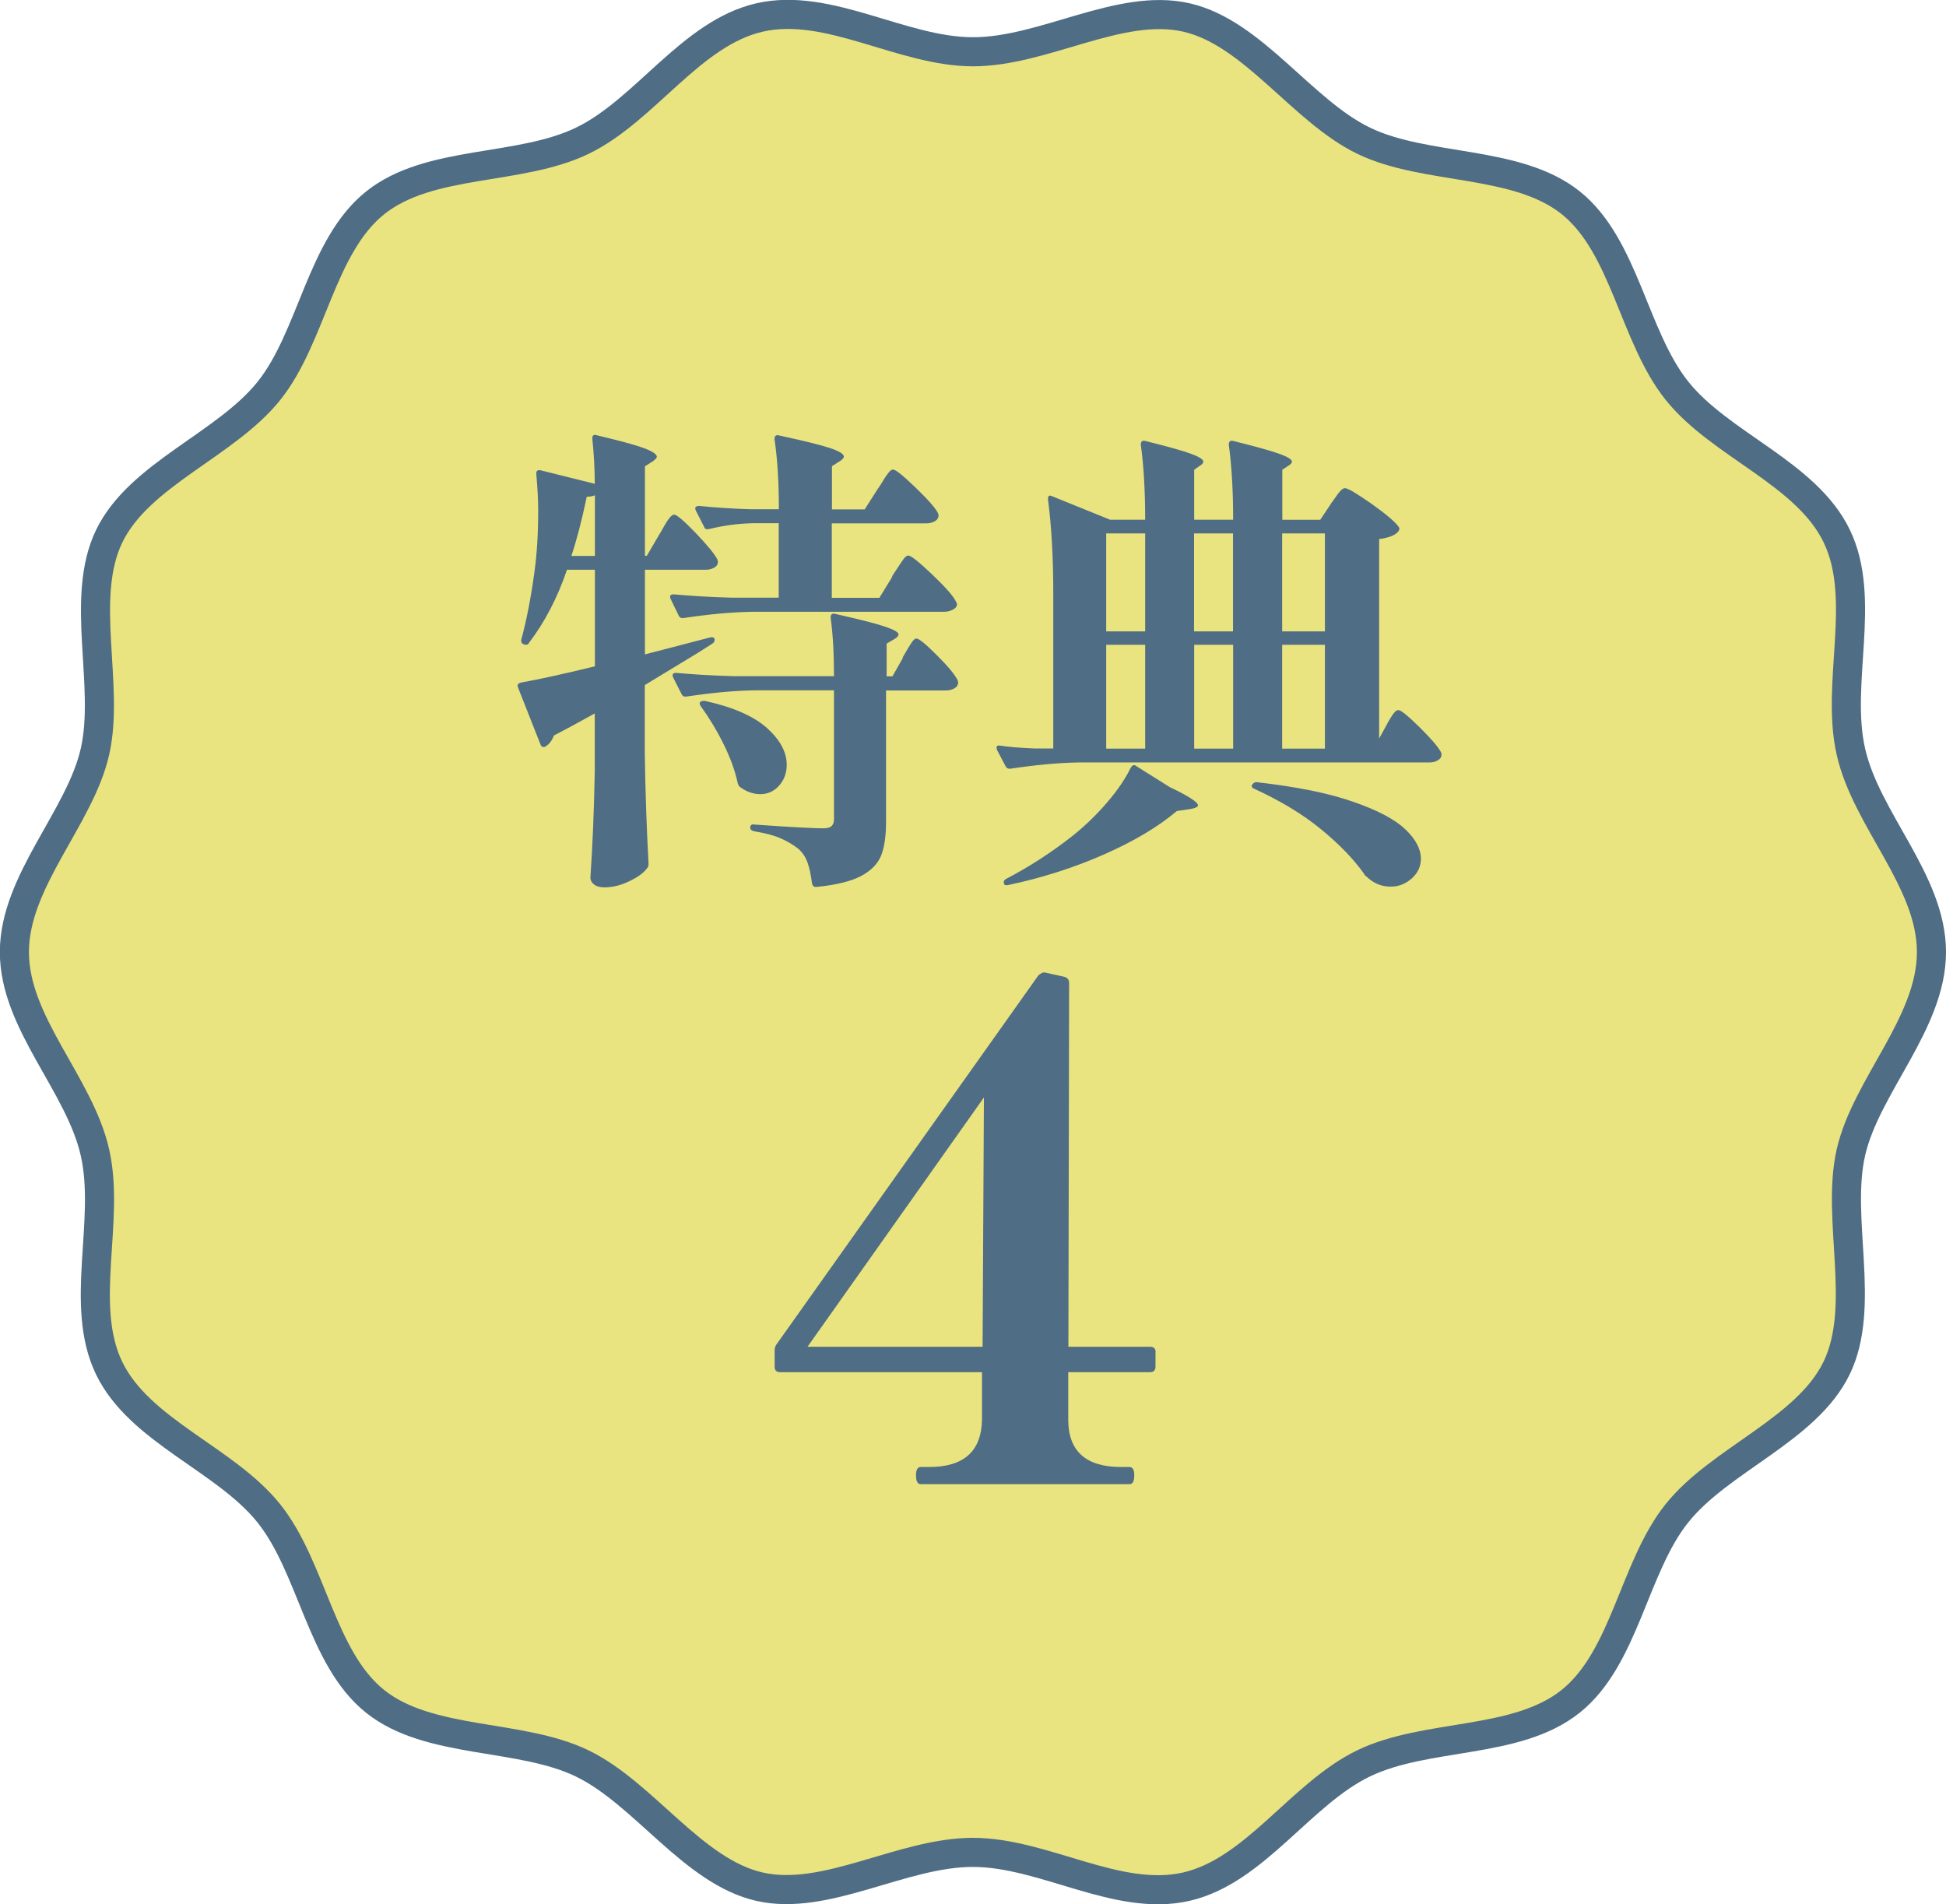
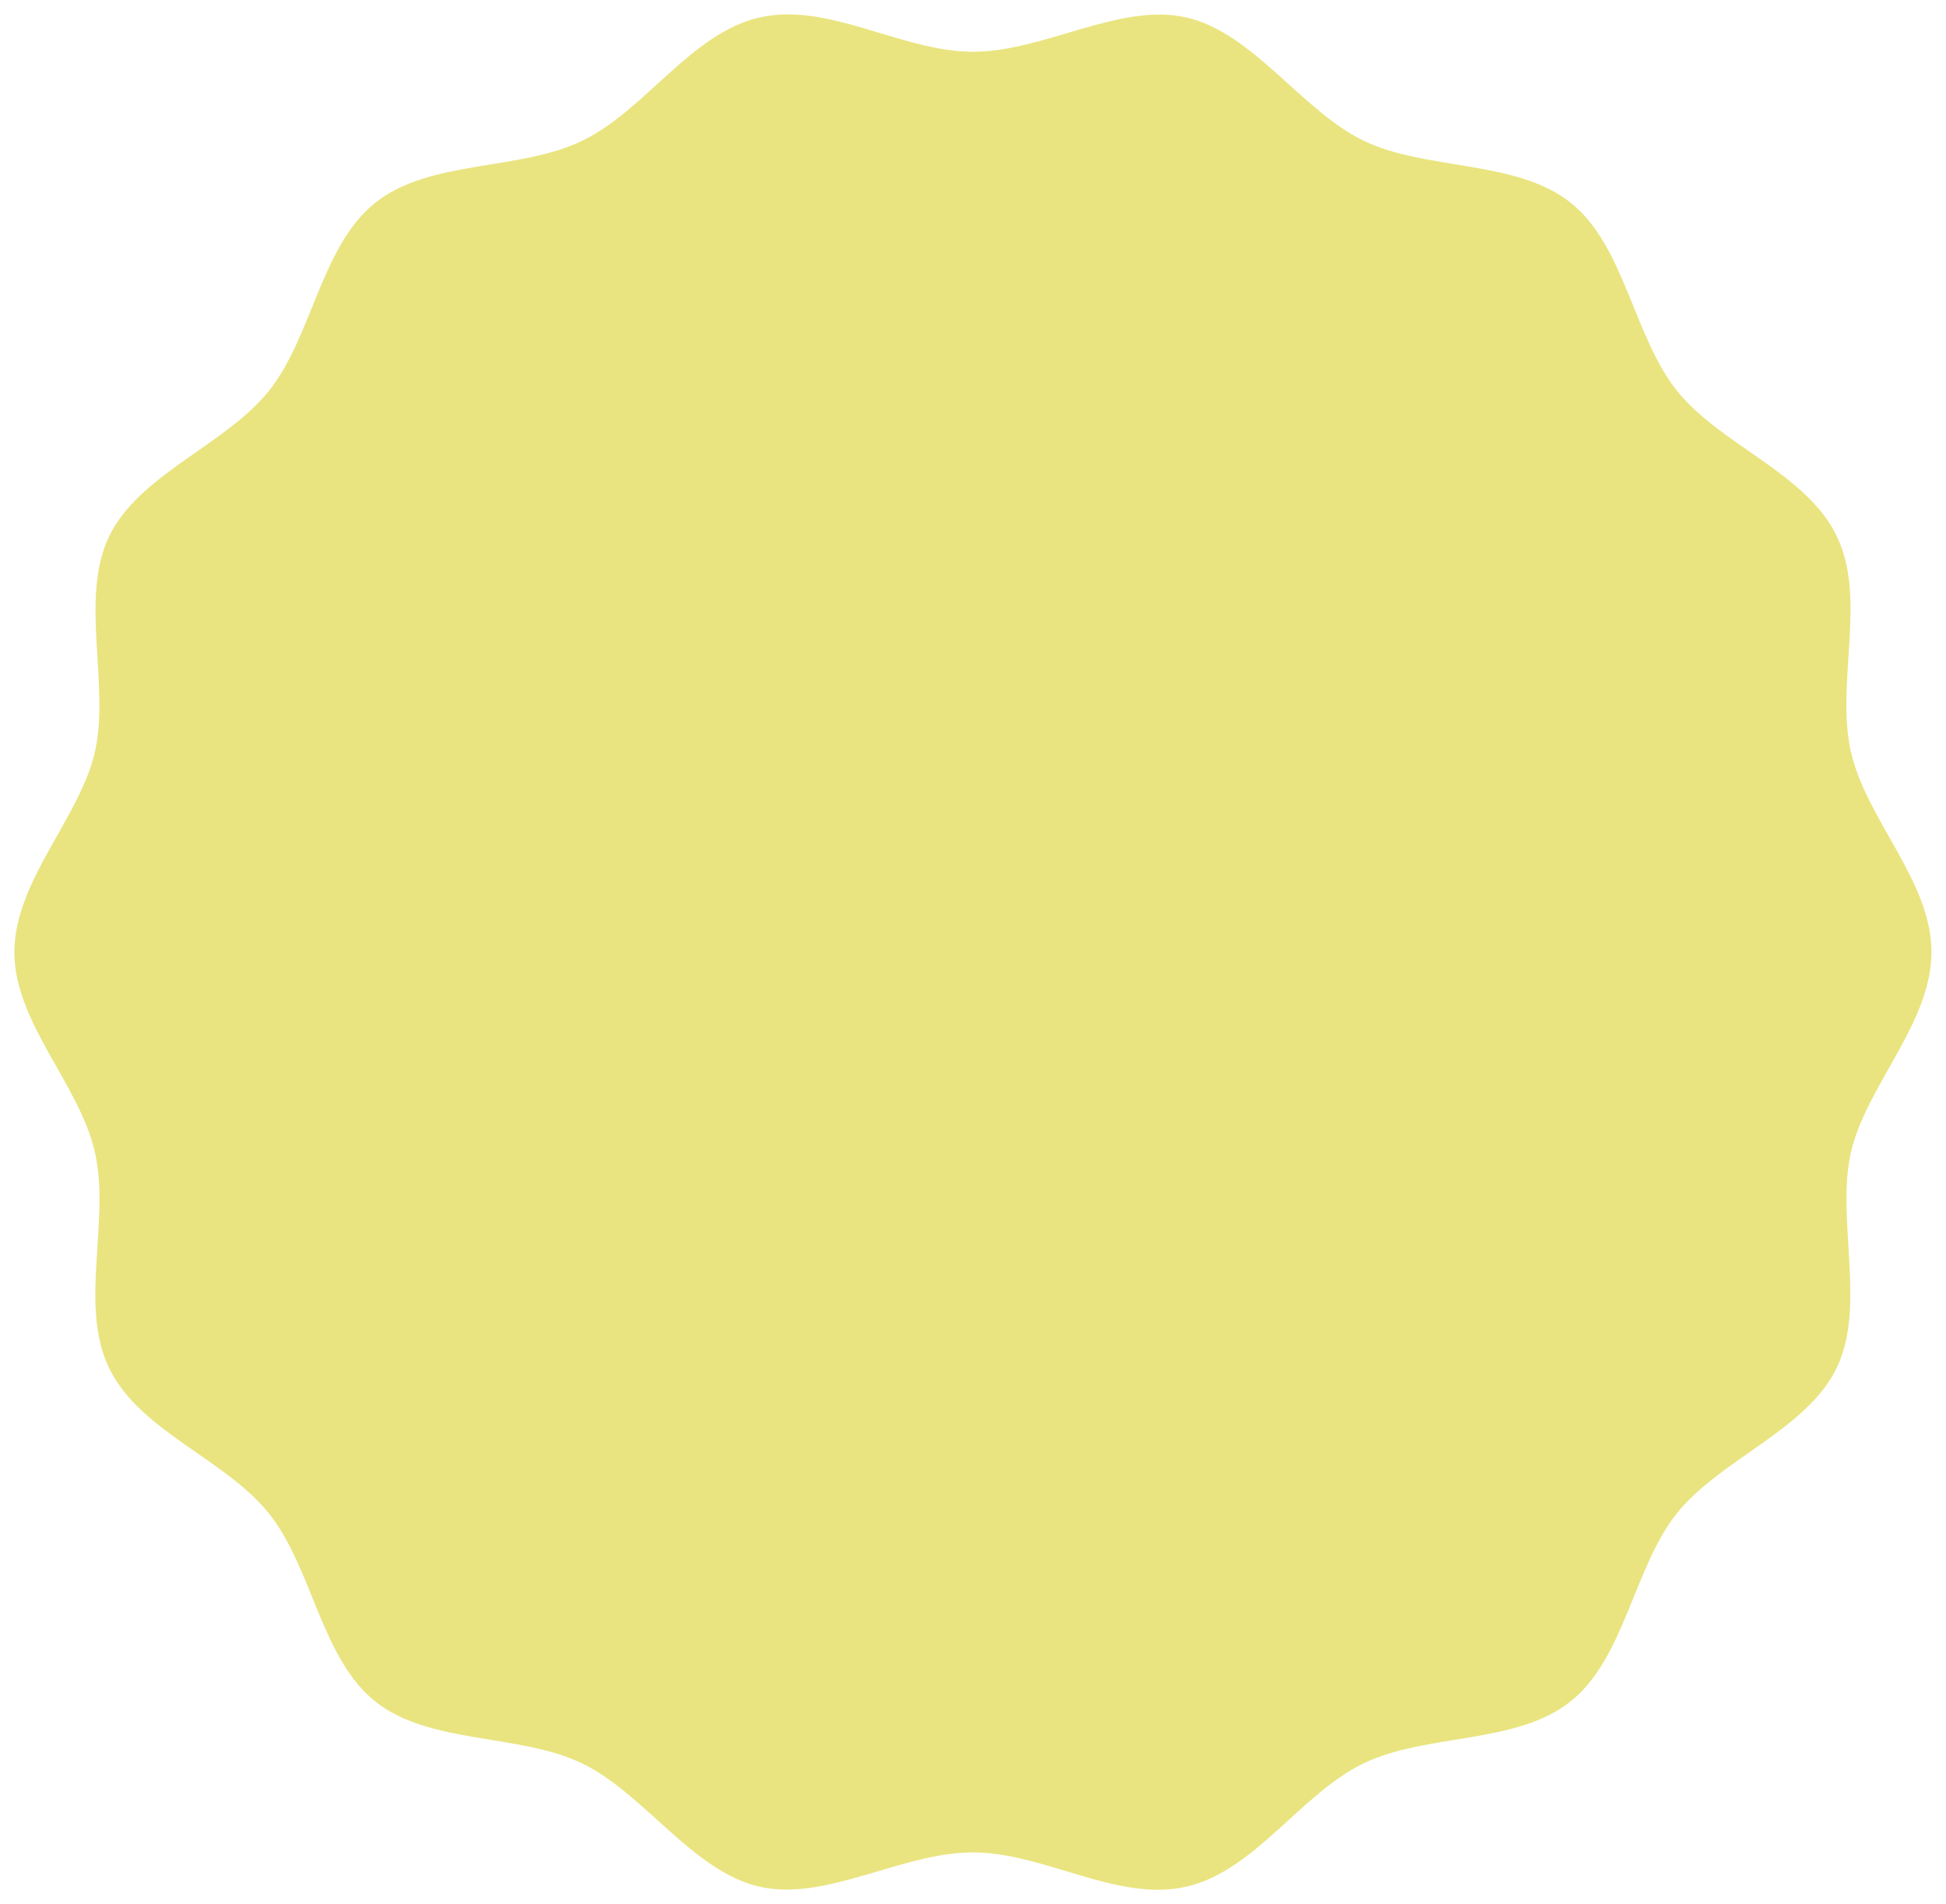
<svg xmlns="http://www.w3.org/2000/svg" id="_レイヤー_2" data-name="レイヤー 2" viewBox="0 0 133.82 130.94">
  <defs>
    <style>
      .cls-1 {
        fill: #4f6d85;
      }

      .cls-1, .cls-2 {
        stroke-width: 0px;
      }

      .cls-2 {
        fill: #e9e47f;
      }

      .cls-3 {
        fill: none;
        stroke: #4f6d85;
        stroke-miterlimit: 10;
        stroke-width: 2px;
      }
    </style>
  </defs>
  <g id="_レイヤー_5" data-name="レイヤー 5">
    <g>
      <g>
        <path class="cls-2" d="M132.82,65.47c0,4.89-4.5,9.21-5.54,13.78s1.08,10.56-.98,14.82-8.02,6.28-10.99,10-3.57,9.95-7.31,12.93-9.9,2.17-14.23,4.26-7.47,7.4-12.2,8.48-9.78-2.36-14.67-2.36-10.09,3.4-14.67,2.36-7.94-6.42-12.2-8.48-10.51-1.29-14.23-4.26-4.32-9.19-7.31-12.93-8.9-5.66-10.99-10,.1-10.1-.97-14.82-5.54-8.89-5.54-13.78,4.5-9.21,5.54-13.78-1.08-10.56.98-14.82,8.02-6.28,10.99-10,3.57-9.95,7.31-12.93,9.9-2.17,14.23-4.26,7.47-7.4,12.2-8.48,9.78,2.36,14.67,2.36,10.09-3.4,14.67-2.36,7.94,6.42,12.2,8.48,10.51,1.29,14.23,4.26,4.32,9.19,7.31,12.93,8.9,5.66,10.99,10-.1,10.1.97,14.82,5.54,8.89,5.54,13.78Z" />
-         <path class="cls-3" d="M132.82,65.47c0,4.89-4.5,9.21-5.54,13.78s1.08,10.56-.98,14.82-8.02,6.28-10.99,10-3.57,9.95-7.31,12.93-9.9,2.17-14.23,4.26-7.47,7.4-12.2,8.48-9.78-2.36-14.67-2.36-10.09,3.4-14.67,2.36-7.94-6.42-12.2-8.48-10.51-1.29-14.23-4.26-4.32-9.19-7.31-12.93-8.9-5.66-10.99-10,.1-10.1-.97-14.82-5.54-8.89-5.54-13.78,4.5-9.21,5.54-13.78-1.08-10.56.98-14.82,8.02-6.28,10.99-10,3.57-9.95,7.31-12.93,9.9-2.17,14.23-4.26,7.47-7.4,12.2-8.48,9.78,2.36,14.67,2.36,10.09-3.4,14.67-2.36,7.94,6.42,12.2,8.48,10.51,1.29,14.23,4.26,4.32,9.19,7.31,12.93,8.9,5.66,10.99,10-.1,10.1.97,14.82,5.54,8.89,5.54,13.78Z" />
      </g>
      <g>
-         <path class="cls-1" d="M45.3,36.81c.09-.13.21-.33.36-.61.15-.27.29-.48.4-.61.11-.13.21-.2.3-.2.18,0,.67.42,1.49,1.27.81.85,1.31,1.46,1.49,1.83l.03.13c0,.18-.08.31-.25.41-.17.1-.37.15-.61.15h-4.16v5.82l4.46-1.16c.18-.04.29-.01.33.1v.07c0,.11-.06.2-.17.26l-.99.63c-2.14,1.3-3.35,2.04-3.64,2.21v4.69c.04,2.73.13,5.27.26,7.6,0,.13-.03.23-.1.3-.22.31-.62.61-1.21.89-.58.29-1.16.43-1.73.43-.31,0-.55-.07-.71-.2-.17-.13-.25-.29-.25-.46.15-2.18.25-4.62.3-7.3v-4c-1.19.66-2.13,1.17-2.81,1.52-.13.35-.33.61-.59.76-.02.02-.07.03-.13.03-.09,0-.15-.05-.2-.17l-1.55-3.93-.03-.13c0-.09.08-.15.23-.2,1.23-.22,2.93-.59,5.09-1.12v-6.64h-1.92c-.66,1.94-1.53,3.61-2.61,5.02-.02.07-.07.11-.15.13-.08.02-.15.01-.21-.03h-.03c-.13-.07-.18-.19-.13-.36.35-1.3.65-2.83.89-4.59.18-1.3.26-2.7.26-4.2,0-.73-.04-1.58-.13-2.54v-.07c0-.09.03-.15.08-.18.05-.03.13-.04.21-.02l3.73.93c0-1.04-.06-2.07-.17-3.11,0-.22.1-.3.3-.23,1.59.38,2.67.67,3.26.89.58.22.88.42.88.59,0,.07-.09.17-.26.3l-.56.36v6.15h.13l.83-1.42ZM40.91,34.06c-.18.07-.36.1-.56.1-.35,1.67-.71,3.03-1.06,4.07h1.62v-4.16ZM61.33,39.65c.09-.13.22-.34.4-.61.18-.28.32-.48.43-.63.11-.14.21-.21.3-.21.18,0,.72.43,1.64,1.3.91.87,1.46,1.49,1.64,1.87.04.09.07.14.07.17,0,.16-.09.28-.28.38-.19.1-.39.15-.61.15h-13.19c-1.41.02-2.99.17-4.73.43h-.1c-.09,0-.17-.05-.23-.17l-.56-1.16s-.03-.07-.03-.13c0-.11.08-.17.23-.17,1.21.11,2.56.19,4.03.23h3.21v-5.12h-1.78c-1.01.02-2.02.16-3.01.4-.18.04-.29,0-.33-.13l-.59-1.16s-.03-.07-.03-.13c0-.11.09-.17.26-.17,1.06.11,2.25.19,3.57.23h1.92c0-1.87-.1-3.48-.3-4.82,0-.22.1-.31.3-.26,1.74.38,2.92.67,3.54.88.62.21.93.4.93.58,0,.09-.09.19-.26.3l-.56.36v2.97h2.25l.86-1.35c.11-.15.25-.36.41-.63s.3-.46.4-.58.19-.18.28-.18c.18,0,.69.41,1.55,1.24.86.83,1.38,1.42,1.55,1.77l.03.13c0,.18-.08.31-.25.41-.17.1-.37.15-.61.15h-6.48v5.12h3.27l.89-1.45ZM62.06,45.23c.09-.15.2-.35.35-.6.14-.24.26-.42.35-.54.09-.12.18-.18.26-.18.18,0,.65.39,1.42,1.16.77.77,1.24,1.34,1.42,1.72l.03.13c0,.18-.08.31-.25.41-.17.1-.37.15-.61.15h-4.1v9.05c0,.95-.11,1.71-.33,2.28-.22.57-.68,1.05-1.37,1.42-.69.37-1.72.63-3.09.76h-.07c-.11,0-.19-.08-.23-.23-.07-.57-.17-1.05-.3-1.42-.13-.38-.33-.68-.59-.93-.35-.29-.76-.53-1.22-.74-.46-.21-1.09-.38-1.88-.51-.18-.04-.26-.13-.26-.26,0-.07.02-.12.07-.17.04-.04.11-.05.2-.03,2.56.18,4.13.26,4.73.26.29,0,.48-.05.59-.15.11-.1.17-.26.17-.48v-8.86h-5.42c-1.41.02-2.99.17-4.73.43h-.1c-.09,0-.17-.05-.23-.17l-.59-1.16s-.03-.07-.03-.13c0-.11.08-.17.23-.17,1.21.11,2.56.19,4.03.23h6.84c0-1.61-.08-2.95-.23-4.03,0-.22.1-.31.3-.26,1.67.38,2.82.67,3.44.88.62.21.93.39.93.54,0,.09-.09.19-.26.3l-.56.33v2.25h.4l.73-1.29ZM48.15,48.27c.11-.07.22-.09.33-.07,1.92.42,3.33,1.04,4.25,1.85.91.82,1.37,1.66,1.37,2.54,0,.57-.18,1.05-.53,1.44-.35.39-.78.58-1.29.58-.46,0-.91-.15-1.35-.46-.09-.04-.15-.14-.2-.3-.18-.84-.5-1.73-.97-2.68-.47-.95-1-1.82-1.57-2.61-.09-.13-.1-.23-.03-.3Z" />
-         <path class="cls-1" d="M91.5,34.66c.09-.11.2-.27.35-.48.14-.21.26-.36.36-.46.1-.1.19-.15.28-.15.2,0,.8.36,1.82,1.07,1.01.72,1.64,1.25,1.88,1.6.07.09.05.19-.03.3-.2.26-.64.44-1.32.53v13.71l.53-.96c.04-.09.12-.23.23-.41.11-.19.21-.33.3-.43.09-.1.18-.15.26-.15.18,0,.67.4,1.47,1.19.8.79,1.29,1.37,1.47,1.72l.03.13c0,.18-.08.31-.25.41-.17.1-.36.15-.58.15h-24.09c-1.41.02-2.99.17-4.73.43h-.07c-.11,0-.2-.05-.26-.17l-.59-1.12s-.03-.1-.03-.17c0-.11.08-.15.23-.13.53.09,1.32.15,2.38.2h1.29v-10.71c0-2.4-.12-4.54-.36-6.41v-.07c0-.09.02-.15.07-.18.04-.03.11-.03.2.02l4,1.62h2.41c0-1.98-.1-3.7-.3-5.16,0-.22.1-.31.3-.26,1.52.38,2.57.67,3.14.88.57.21.86.39.86.54,0,.09-.07.18-.2.26l-.43.3v3.44h2.68c0-1.98-.1-3.7-.3-5.16,0-.22.1-.31.3-.26,1.52.38,2.57.67,3.16.88.58.21.88.39.88.54,0,.09-.07.18-.2.26l-.46.3v3.44h2.61l.73-1.09ZM78.12,52.67l2.31,1.45c1.3.62,1.95,1.04,1.95,1.26,0,.11-.19.2-.56.26l-.89.13c-1.28,1.08-2.95,2.08-5.02,2.99-2.07.91-4.26,1.61-6.58,2.1-.18.04-.28,0-.3-.13v-.1c0-.07.05-.13.17-.2,1.61-.84,3.15-1.84,4.63-3.01.84-.68,1.61-1.43,2.31-2.25.7-.81,1.24-1.61,1.62-2.38.11-.18.23-.22.36-.13ZM78.75,43.42v-6.74h-2.68v6.74h2.68ZM78.75,44.34h-2.68v7.14h2.68v-7.14ZM84.79,43.42v-6.74h-2.68v6.74h2.68ZM82.12,51.48h2.68v-7.14h-2.68v7.14ZM86.12,53.96c.07-.13.18-.19.33-.17,2.71.31,4.91.75,6.59,1.34,1.69.58,2.89,1.22,3.6,1.9.72.68,1.07,1.36,1.07,2.02,0,.53-.21.98-.63,1.36-.42.37-.9.56-1.45.56-.62,0-1.16-.22-1.62-.66-.11-.07-.17-.12-.17-.17-.73-1.04-1.72-2.07-2.99-3.11-1.27-1.04-2.79-1.96-4.58-2.78-.18-.07-.23-.17-.17-.3ZM91.11,43.42v-6.74h-2.94v6.74h2.94ZM91.11,44.34h-2.94v7.14h2.94v-7.14Z" />
-       </g>
-       <path class="cls-1" d="M79.46,92.99v.99c0,.25-.13.38-.38.38h-5.62v3.26c0,2.17,1.21,3.26,3.64,3.26h.57c.22,0,.33.19.33.57,0,.41-.11.61-.33.61h-14.35c-.22,0-.33-.2-.33-.61,0-.38.11-.57.33-.57h.57c2.39,0,3.6-1.08,3.64-3.26v-3.26h-13.88c-.25,0-.38-.12-.38-.38v-1.13c0-.16.05-.3.14-.42l17.99-25.35c.06-.06.14-.12.24-.17.09-.05.19-.05.28-.02l1.27.28c.22.06.33.21.33.42l-.05,25.02h5.62c.25,0,.38.13.38.38ZM67.66,75.47l-12.13,17.14h12.04l.09-17.14Z" />
+         </g>
    </g>
  </g>
</svg>